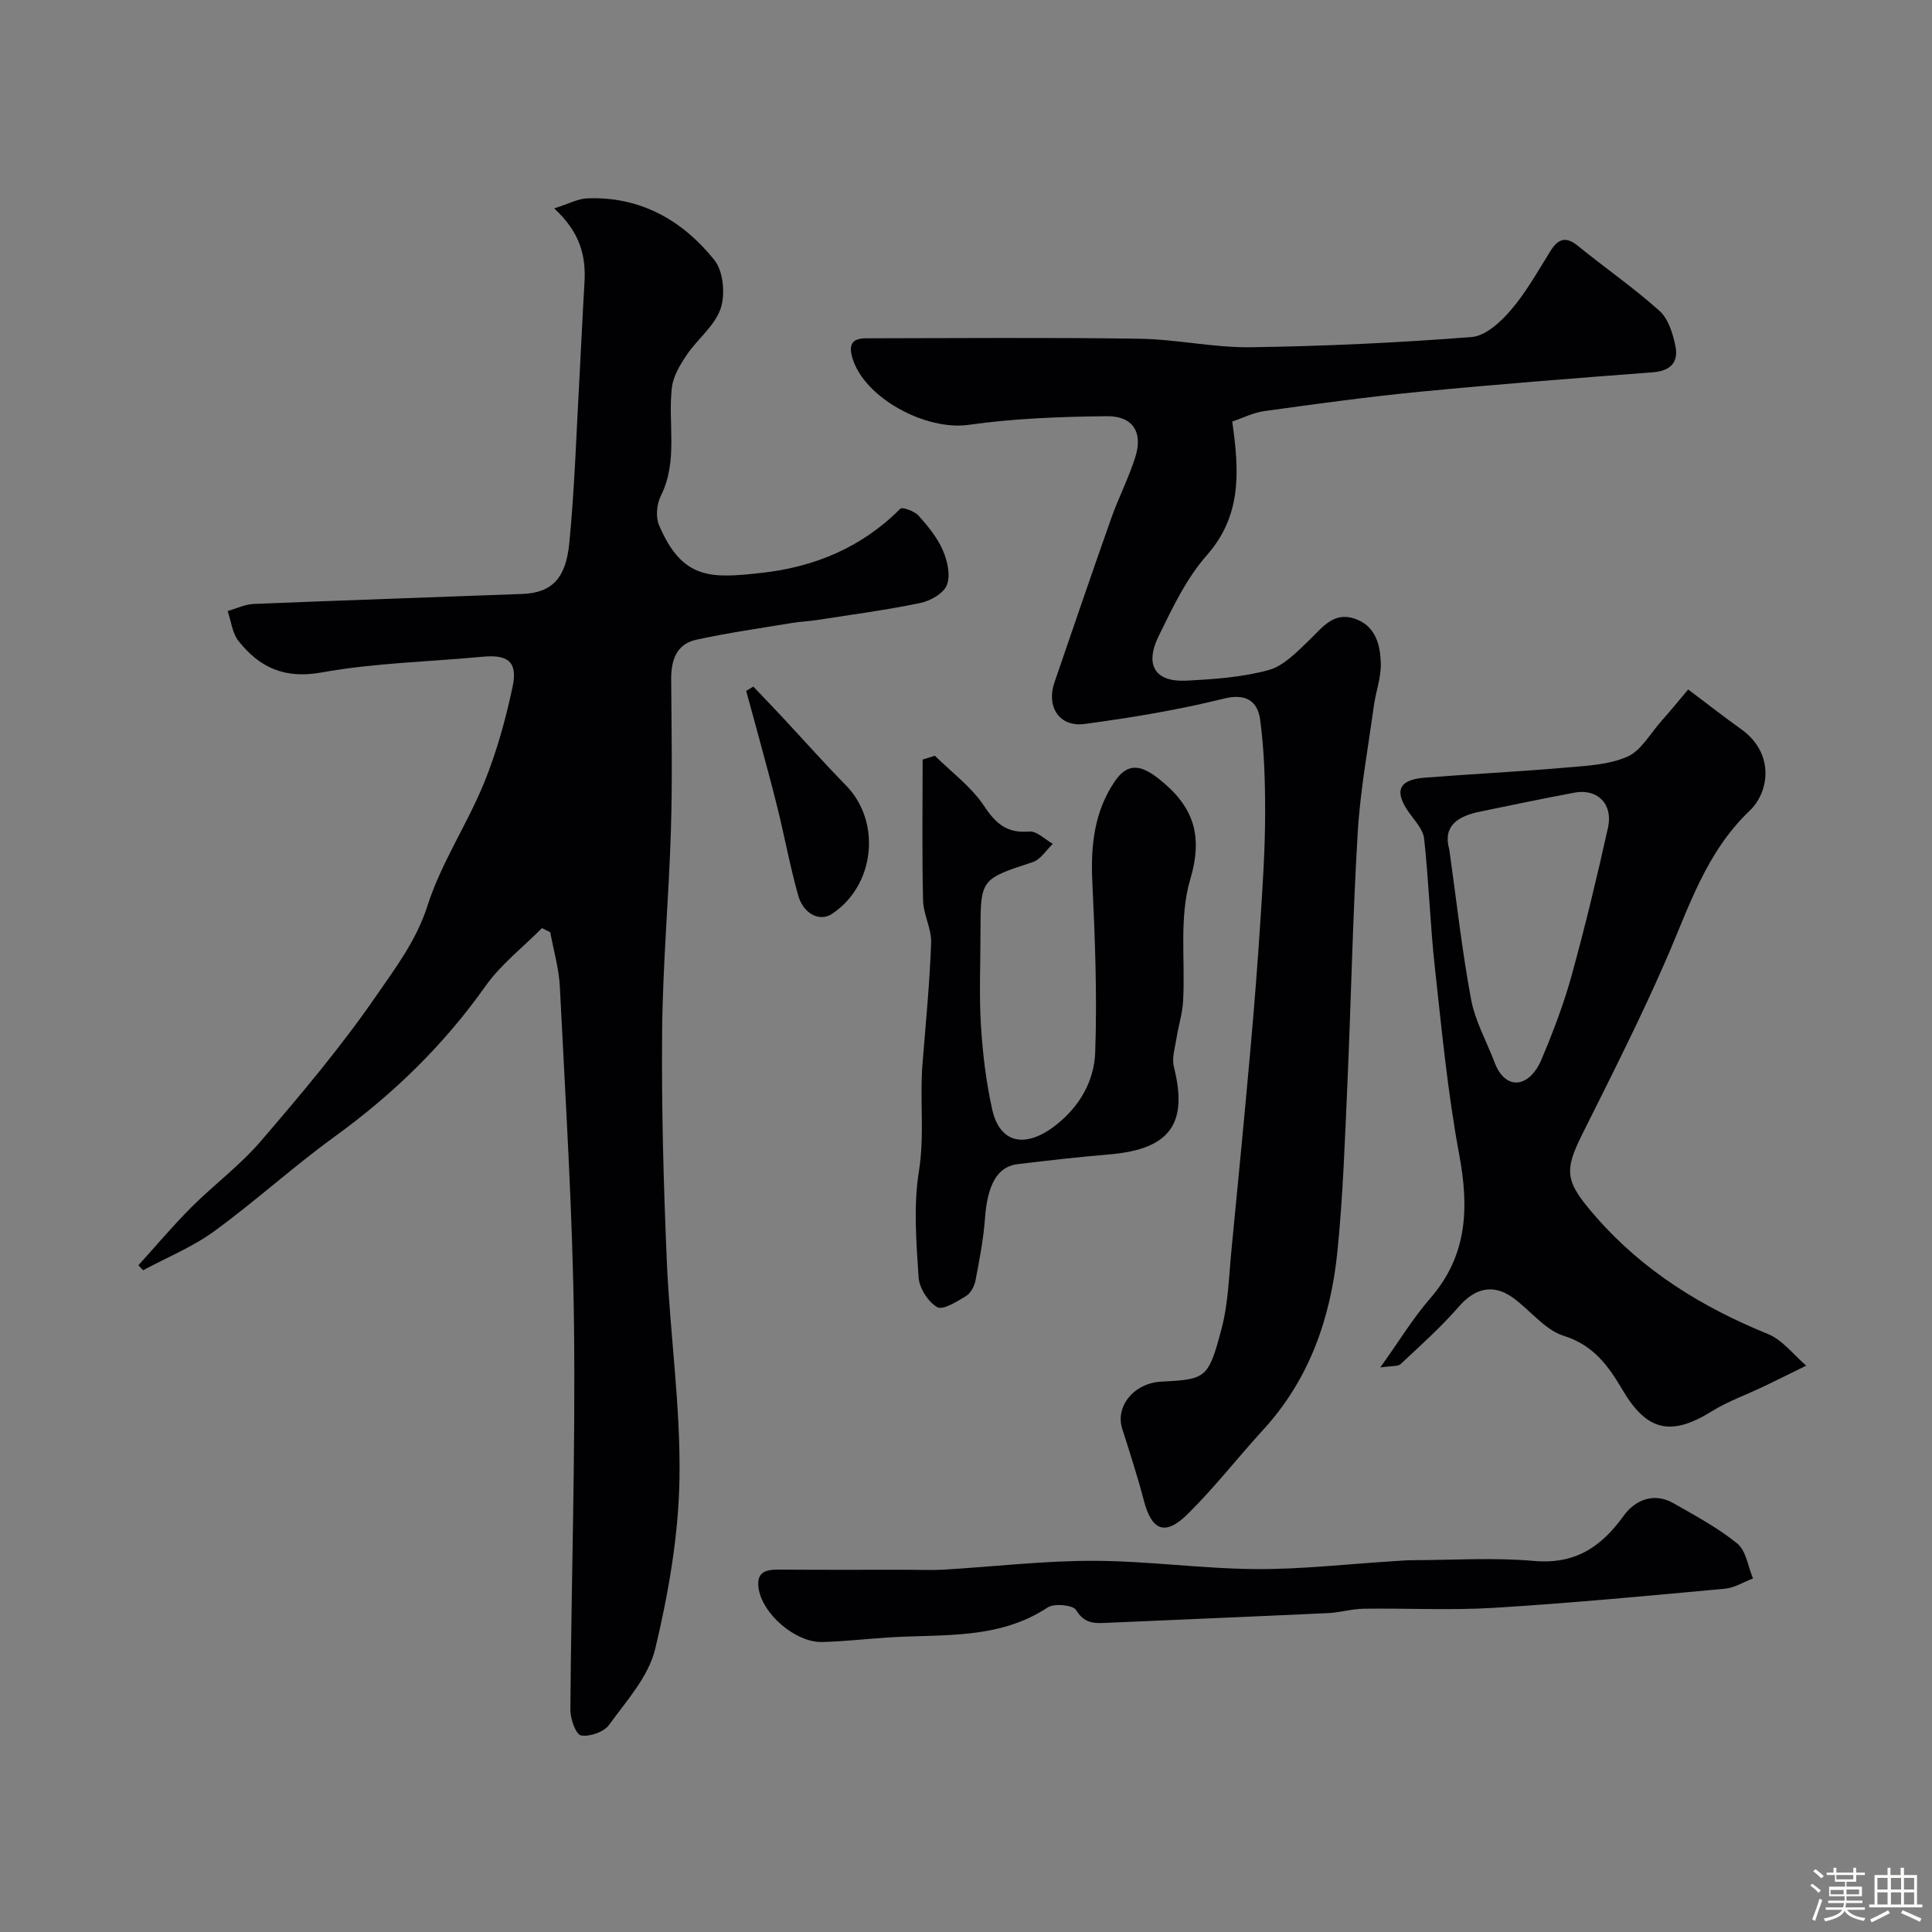
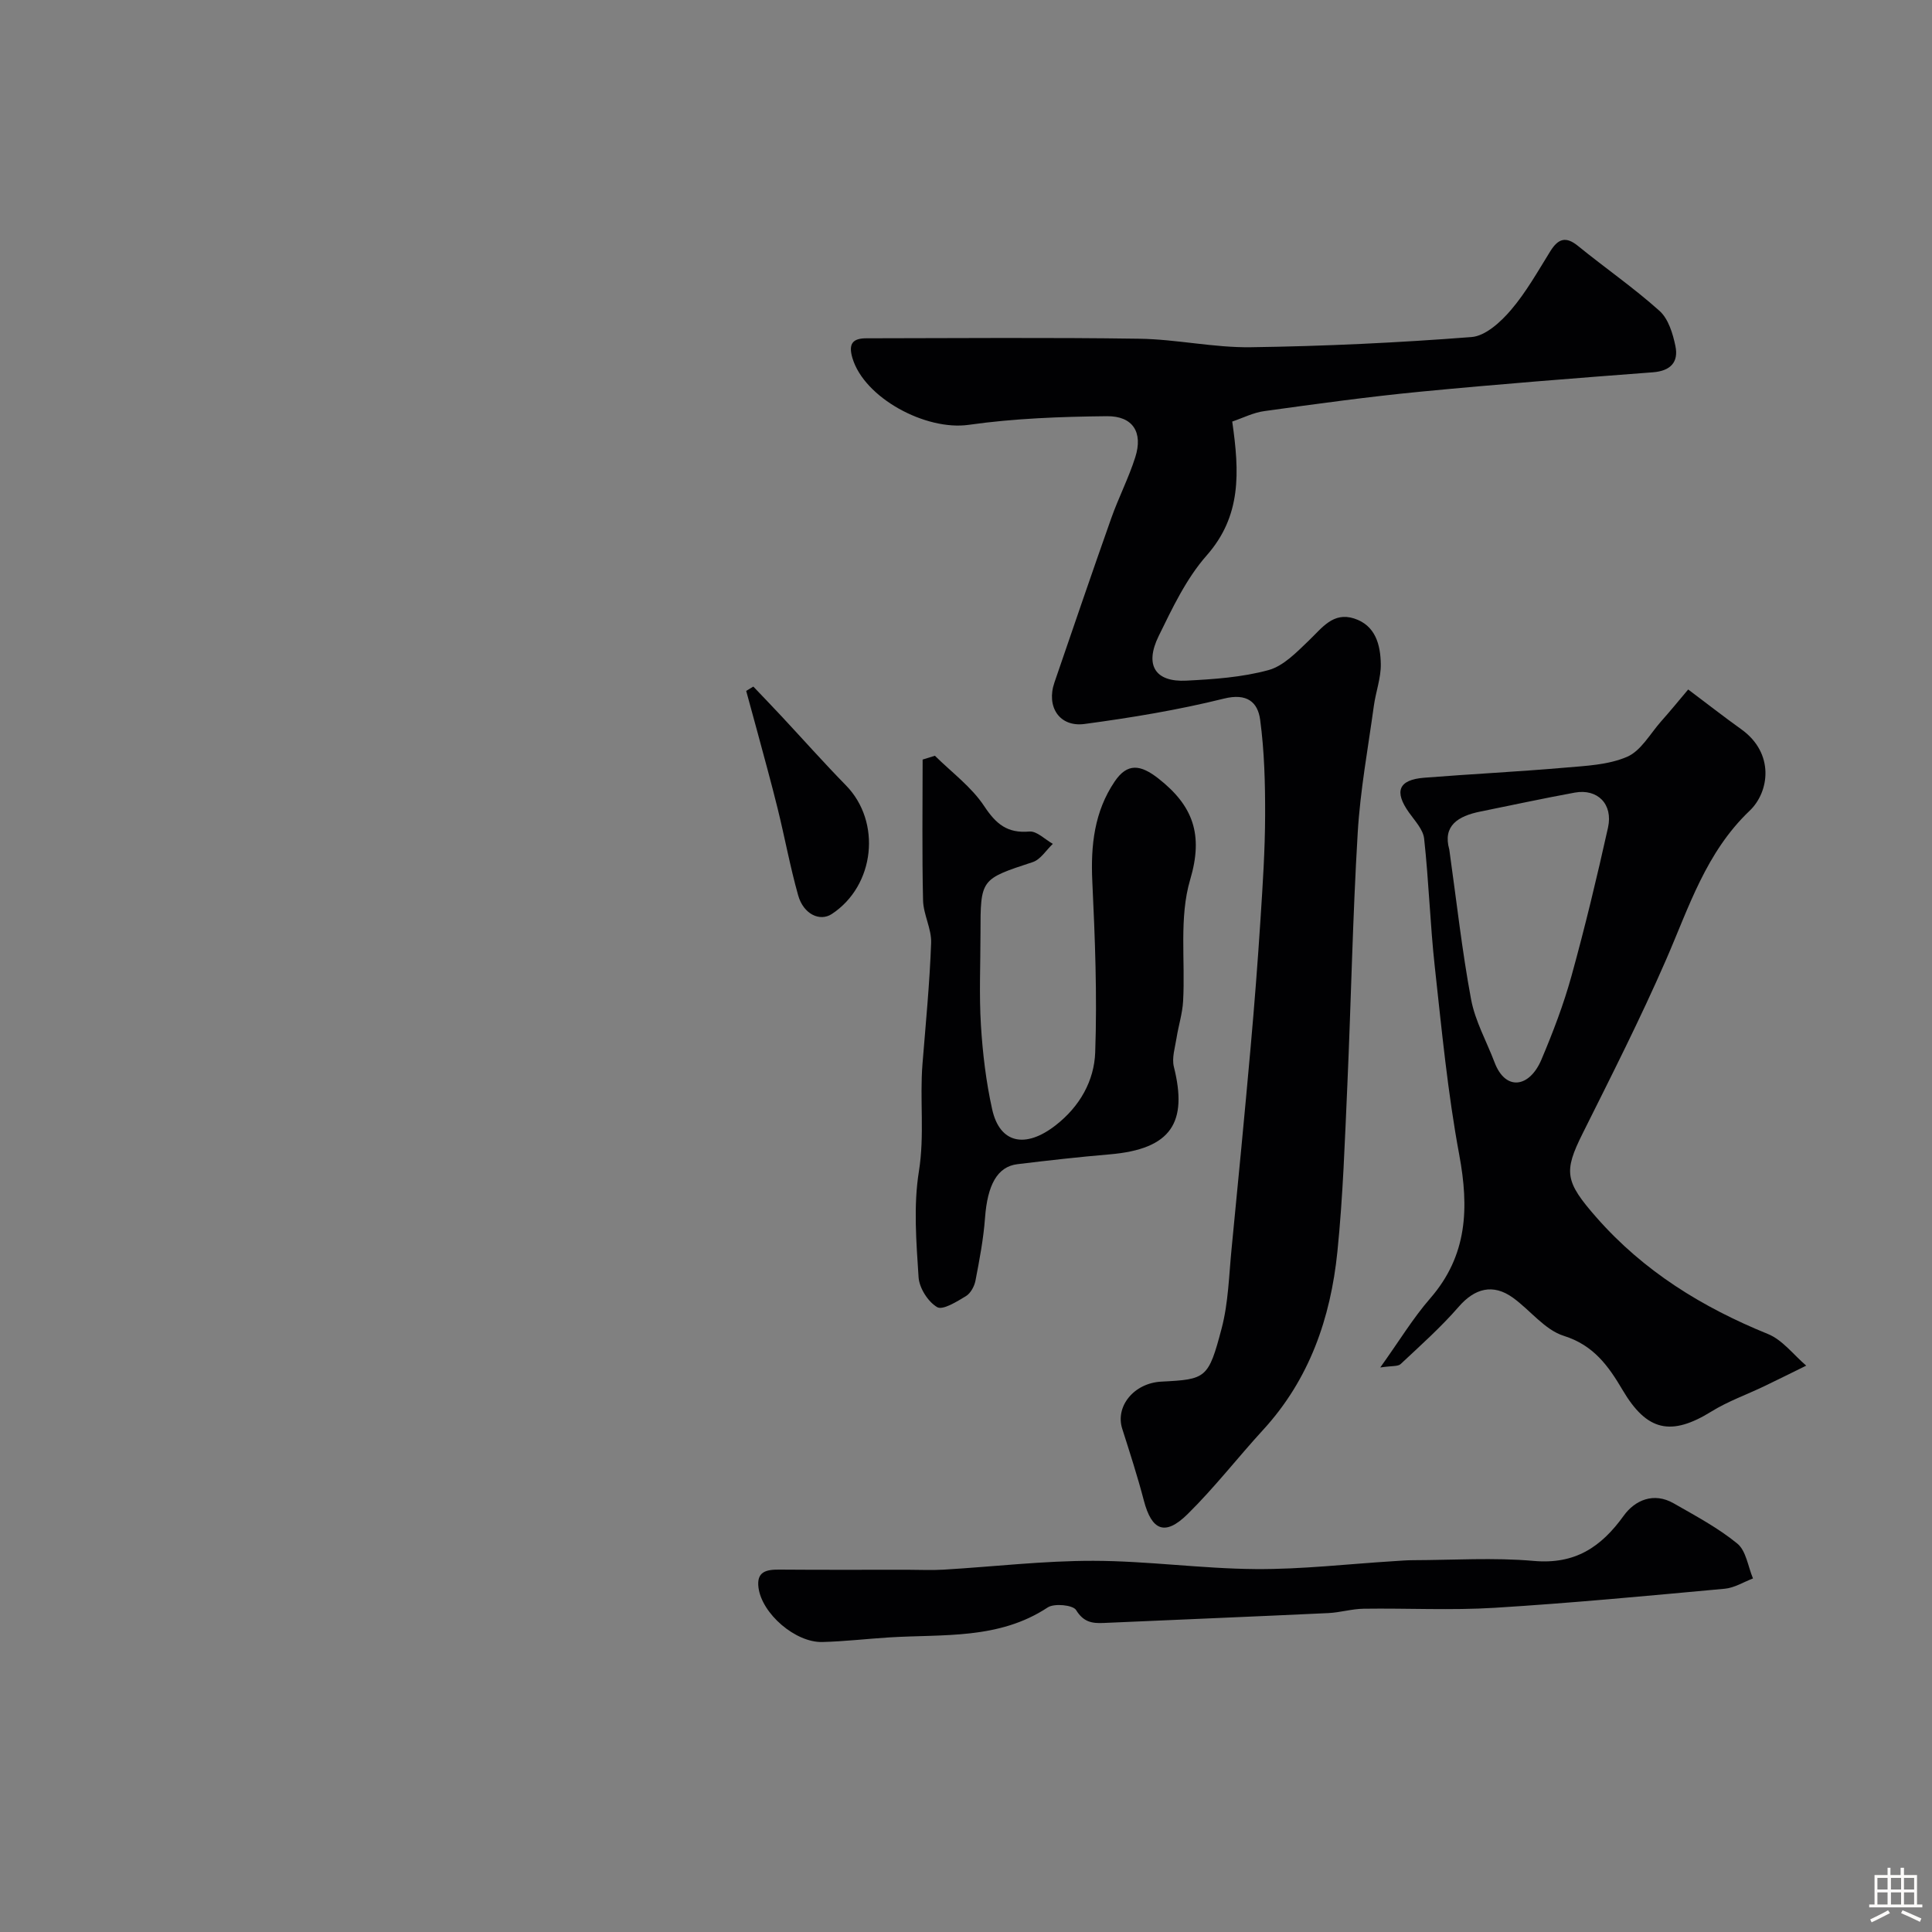
<svg xmlns="http://www.w3.org/2000/svg" enable-background="new 0 0 400 400" viewBox="0 0 400 400">
  <rect x="0" y="0" width="400" height="400" fill="#808080" stroke="none" />
-   <path d="m374.8 390.4.4-.4c.7.5 1.3 1 1.8 1.4l-.5.5c-.5-.6-1.1-1.1-1.7-1.5zm1 7.3-.6-.3c.5-1.4 1.1-2.8 1.5-4.3.2.1.4.2.6.3-.5 1.3-1 2.8-1.5 4.3zm-.4-10.3.5-.4c.4.3 1 .8 1.7 1.4l-.5.5c-.5-.5-1.1-1-1.7-1.5zm2.5.3h1.7v-1h.6v1h3.5v-1h.6v1h1.8v.5h-1.8v1.4h-2v1h3.2v2h-3.2v.9h3.3v.5h-3.4c0 .3-.1.6-.1.9h4v.5h-3.7c.7.9 1.9 1.5 3.8 1.7-.1.2-.2.4-.3.6-2.1-.4-3.5-1.1-4-2.1-.4 1-1.8 1.7-4 2.2-.1-.2-.2-.4-.3-.6 2.1-.4 3.4-1 3.8-1.8h-3.4v-.5h3.6c.1-.3.1-.6.2-.9h-3.3v-.5h3.4c0-.3 0-.6 0-.9h-3.2v-2h3.3v-1h-2.1v-1.4h-1.7v-.5zm1.1 3.5v1h2.7c0-.3 0-.4 0-.4 0-.1 0-.2 0-.2 0-.1 0-.2 0-.3h-2.7zm1.2-3v.9h3.5v-.9zm4.7 3h-2.6v.6.4h2.6z" fill="#fcfbfa" />
  <path d="m393.6 386.7h.6v1.5h2.7v6.1h1.1v.6h-11v-.6h1.1v-6.1h2.7v-1.5h.6v1.5h2.1v-1.5zm-2.7 8.8.4.6c-1.2.6-2.5 1.3-3.8 1.9-.1-.2-.2-.4-.3-.6 1.2-.6 2.5-1.2 3.7-1.9zm-2.2-6.7v2.4h2.1v-2.4zm0 3v2.5h2.1v-2.5zm2.8-3v2.4h2.1v-2.4zm0 3v2.5h2.1v-2.5zm6 6.1c-1.4-.7-2.7-1.3-3.9-1.8l.3-.6c1.5.6 2.7 1.2 3.9 1.7zm-1.2-9.1h-2.1v2.4h2.1zm-2.1 3v2.5h2.1v-2.5z" fill="#fcfbfa" />
  <g fill="#010103">
-     <path d="m114.74 43.15c3.03-.96 4.9-2 6.81-2.08 11.01-.45 19.75 4.53 26.35 12.76 1.86 2.32 2.3 7.1 1.3 10.05-1.21 3.58-4.79 6.3-7.02 9.6-1.37 2.03-2.79 4.39-3.07 6.74-.88 7.46 1.35 15.18-2.3 22.46-.84 1.68-1.09 4.31-.39 5.98 4.85 11.53 10.96 11.07 21.16 9.96 10.98-1.2 20.83-5.25 28.81-13.29.41-.42 2.94.49 3.77 1.41 1.95 2.17 3.89 4.54 5.04 7.18.95 2.18 1.63 5.18.84 7.2-.67 1.74-3.44 3.3-5.53 3.73-7.04 1.46-14.18 2.4-21.3 3.51-1.78.28-3.6.34-5.37.64-6.58 1.09-13.19 2.03-19.69 3.45-4.13.9-5.22 4.27-5.19 8.21.07 10.37.27 20.74-.05 31.1-.42 13.88-1.69 27.74-1.82 41.61-.15 15.93.29 31.88.97 47.8.64 14.98 2.86 29.95 2.62 44.9-.19 11.82-2.27 23.79-5.03 35.33-1.37 5.7-5.94 10.75-9.56 15.73-1.07 1.47-4 2.49-5.8 2.17-1.05-.18-2.22-3.44-2.2-5.31.19-26.6 1.07-53.21.75-79.8-.28-23.31-1.78-46.61-2.93-69.91-.19-3.78-1.3-7.51-1.99-11.27-.57-.29-1.14-.57-1.71-.86-3.94 3.98-8.51 7.51-11.7 12.02-8.66 12.24-19.15 22.41-31.26 31.18-8.54 6.19-16.37 13.35-24.89 19.56-4.49 3.27-9.79 5.42-14.73 8.08-.33-.34-.65-.68-.98-1.03 3.63-4 7.12-8.15 10.93-11.97 4.7-4.7 10.14-8.73 14.44-13.75 8.32-9.69 16.6-19.51 23.84-30.01 4-5.81 8.35-11.51 10.65-18.72 2.81-8.79 8.15-16.74 11.68-25.34 2.62-6.41 4.5-13.21 5.94-20 1.09-5.17-.97-6.7-6.23-6.2-11.12 1.05-22.39 1.28-33.34 3.26-7.67 1.38-12.81-1.04-17.16-6.49-1.31-1.64-1.54-4.13-2.27-6.23 1.81-.51 3.6-1.4 5.42-1.47 18.53-.76 37.06-1.37 55.59-2.07 6.33-.24 9.03-3.43 9.73-10.56 1.12-11.49 1.47-23.06 2.12-34.59.36-6.43.63-12.87 1.02-19.3.33-5.49-.88-10.42-6.27-15.37z" />
    <path d="m255.12 87.28c1.51 10.49 1.93 19.54-5.31 27.74-4.21 4.78-7.09 10.88-9.93 16.69-2.95 6.03-.69 9.54 5.73 9.21 5.71-.29 11.54-.69 17-2.18 3.14-.85 5.88-3.74 8.39-6.14 2.71-2.58 4.99-5.95 9.35-4.55 4.44 1.42 5.46 5.45 5.53 9.43.05 2.88-1.04 5.76-1.44 8.67-1.2 8.75-2.82 17.47-3.34 26.27-1.04 17.35-1.37 34.73-2.14 52.1-.52 11.56-.9 23.16-2.07 34.66-1.4 13.7-5.78 26.39-15.35 36.83-5.29 5.77-10.11 12.01-15.68 17.49-4.66 4.59-7.42 3.38-9.04-2.84-1.31-5.01-2.91-9.94-4.48-14.87-1.46-4.61 2.41-9.45 8.13-9.74 9.26-.47 9.72-.65 12.46-11.03 1.4-5.32 1.51-11 2.06-16.53 1.36-13.89 2.7-27.78 3.94-41.68.79-8.86 1.48-17.73 2.05-26.6.46-7.12.93-14.25.95-21.38.02-6.61-.15-13.28-1.03-19.82-.49-3.64-2.72-5.56-7.5-4.37-9.47 2.35-19.16 3.95-28.85 5.25-5.21.7-7.97-3.57-6.24-8.59 3.89-11.33 7.75-22.67 11.75-33.97 1.51-4.28 3.62-8.36 4.99-12.68 1.63-5.13-.48-8.54-5.9-8.48-9.55.1-19.17.45-28.61 1.79-8.87 1.25-21.61-5.56-24.06-13.85-.89-3.02.13-4.07 2.91-4.07 18.83-.02 37.67-.19 56.49.09 7.71.11 15.41 1.87 23.1 1.76 15.24-.21 30.49-.93 45.69-2.11 2.88-.22 6.04-3.12 8.14-5.58 3.15-3.68 5.57-8.01 8.15-12.16 1.61-2.59 3.18-3.22 5.76-1.11 5.58 4.54 11.53 8.65 16.87 13.44 1.83 1.64 2.76 4.71 3.29 7.29.68 3.31-1 5.14-4.67 5.42-16.07 1.22-32.14 2.47-48.18 4.02-10.75 1.04-21.46 2.52-32.16 4-2.33.29-4.55 1.44-6.75 2.18z" />
    <path d="m285.77 283.12c3.95-5.52 6.79-10.23 10.35-14.32 7.72-8.88 8.04-18.73 6-29.72-2.39-12.84-3.63-25.9-5.06-38.9-.97-8.83-1.24-17.73-2.21-26.56-.21-1.89-1.92-3.68-3.13-5.39-3.12-4.38-2.18-6.79 3.15-7.21 9.68-.77 19.39-1.24 29.06-2.08 4.37-.38 9.02-.56 12.94-2.25 2.86-1.23 4.76-4.75 7.02-7.31 1.94-2.18 3.78-4.44 5.63-6.63 3.97 2.98 7.43 5.69 11.01 8.25 6.93 4.97 5.79 12.97 1.73 16.84-9.08 8.65-12.57 19.97-17.32 30.87-5.31 12.19-11.34 24.07-17.28 35.98-3.95 7.92-3.67 9.92 2.87 17.37 9.77 11.13 21.89 18.6 35.5 24.13 3.03 1.23 5.31 4.32 7.93 6.55-2.91 1.43-5.81 2.88-8.73 4.28-3.63 1.74-7.48 3.1-10.87 5.2-8.38 5.19-13.38 4.1-18.4-4.4-2.92-4.95-5.98-9.3-12.2-11.25-3.94-1.24-6.94-5.31-10.52-7.89-4.15-2.99-7.93-1.93-11.23 1.87-3.68 4.24-7.91 8.01-12.02 11.86-.55.53-1.76.34-4.22.71zm14.29-107.24c1.51 10.72 2.63 20.94 4.51 31.02.84 4.5 3.21 8.7 4.86 13.05 2.27 6.01 7.24 5.25 9.7-.56 2.39-5.65 4.6-11.43 6.23-17.33 2.81-10.16 5.27-20.42 7.56-30.71 1.08-4.87-2.17-8.11-6.88-7.25-6.55 1.2-13.06 2.61-19.58 3.93-4.6.93-7.8 2.94-6.4 7.85z" />
    <path d="m193.56 156.47c3.46 3.43 7.57 6.44 10.2 10.42 2.47 3.73 4.79 5.67 9.37 5.27 1.53-.13 3.23 1.65 4.85 2.55-1.38 1.3-2.54 3.25-4.17 3.78-10.78 3.55-10.81 3.45-10.81 14.77 0 6.33-.3 12.68.09 18.99.36 5.84 1.06 11.73 2.33 17.43 1.58 7.1 6.91 8.15 13.14 3.3 5.01-3.9 7.98-9.21 8.19-15.1.42-11.79-.04-23.62-.6-35.42-.35-7.42.42-14.44 4.64-20.67 2.61-3.85 5.32-3.54 9.08-.58 7.11 5.59 9.33 11.54 6.54 20.92-2.32 7.83-.99 16.73-1.46 25.14-.14 2.56-.96 5.09-1.36 7.64-.31 1.98-1.01 4.14-.55 5.97 2.87 11.44-.43 17.03-13.31 18.12-6.37.54-12.73 1.26-19.08 2.03-4.19.51-6.21 4.34-6.71 11.1-.32 4.37-1.15 8.71-1.98 13.02-.23 1.18-1.01 2.62-1.98 3.2-1.87 1.13-4.78 2.96-5.95 2.28-1.9-1.11-3.7-3.96-3.85-6.19-.47-7.3-1.08-14.8.07-21.94 1.2-7.48.15-14.83.74-22.22.67-8.35 1.49-16.7 1.79-25.06.11-2.91-1.6-5.86-1.67-8.8-.23-9.71-.09-19.44-.09-29.16.85-.25 1.7-.52 2.54-.79z" />
-     <path d="m187.85 325c2.5 0 5 .13 7.49-.02 10.35-.61 20.69-1.85 31.04-1.83 11.2.02 22.39 1.63 33.59 1.71 9.54.07 19.08-1.05 28.62-1.64 1.32-.08 2.64-.2 3.97-.2 8.33-.02 16.71-.58 24.97.15 8.54.76 13.94-2.82 18.66-9.38 2.29-3.18 6.19-4.91 10.31-2.55 4.52 2.59 9.19 5.07 13.19 8.34 1.83 1.49 2.21 4.76 3.25 7.22-1.95.74-3.85 1.95-5.85 2.13-15.88 1.46-31.77 2.97-47.68 3.95-9 .55-18.05.06-27.08.19-2.43.03-4.85.78-7.29.9-15.52.73-31.05 1.36-46.58 2.05-2.41.11-4.15-.21-5.67-2.68-.65-1.05-4.51-1.43-5.87-.54-10.15 6.71-21.65 5.51-32.85 6.21-4.6.29-9.19.83-13.8.95-5.59.15-12.52-5.86-13.23-11.24-.45-3.37 1.64-3.77 4.31-3.75 8.84.07 17.67.03 26.5.03z" />
+     <path d="m187.85 325c2.5 0 5 .13 7.49-.02 10.35-.61 20.69-1.85 31.04-1.83 11.2.02 22.39 1.63 33.59 1.71 9.54.07 19.08-1.05 28.62-1.64 1.32-.08 2.64-.2 3.97-.2 8.33-.02 16.71-.58 24.97.15 8.54.76 13.94-2.82 18.66-9.38 2.29-3.18 6.19-4.91 10.31-2.55 4.52 2.59 9.19 5.07 13.19 8.34 1.83 1.49 2.21 4.76 3.25 7.22-1.95.74-3.85 1.95-5.85 2.13-15.88 1.46-31.77 2.97-47.68 3.95-9 .55-18.05.06-27.08.19-2.43.03-4.85.78-7.29.9-15.52.73-31.05 1.36-46.58 2.05-2.41.11-4.15-.21-5.67-2.68-.65-1.05-4.51-1.43-5.87-.54-10.15 6.71-21.65 5.51-32.85 6.21-4.6.29-9.19.83-13.8.95-5.59.15-12.52-5.86-13.23-11.24-.45-3.37 1.64-3.77 4.31-3.75 8.84.07 17.67.03 26.5.03" />
    <path d="m155.97 142.15c1.96 2.06 3.93 4.1 5.86 6.17 4.44 4.76 8.77 9.64 13.32 14.29 7.4 7.56 6 20.76-2.94 26.63-2.47 1.62-5.87.03-6.96-3.87-1.67-5.94-2.78-12.03-4.26-18.02-1.32-5.34-2.79-10.65-4.22-15.96-.75-2.79-1.52-5.57-2.28-8.35.5-.29.99-.59 1.48-.89z" />
  </g>
</svg>